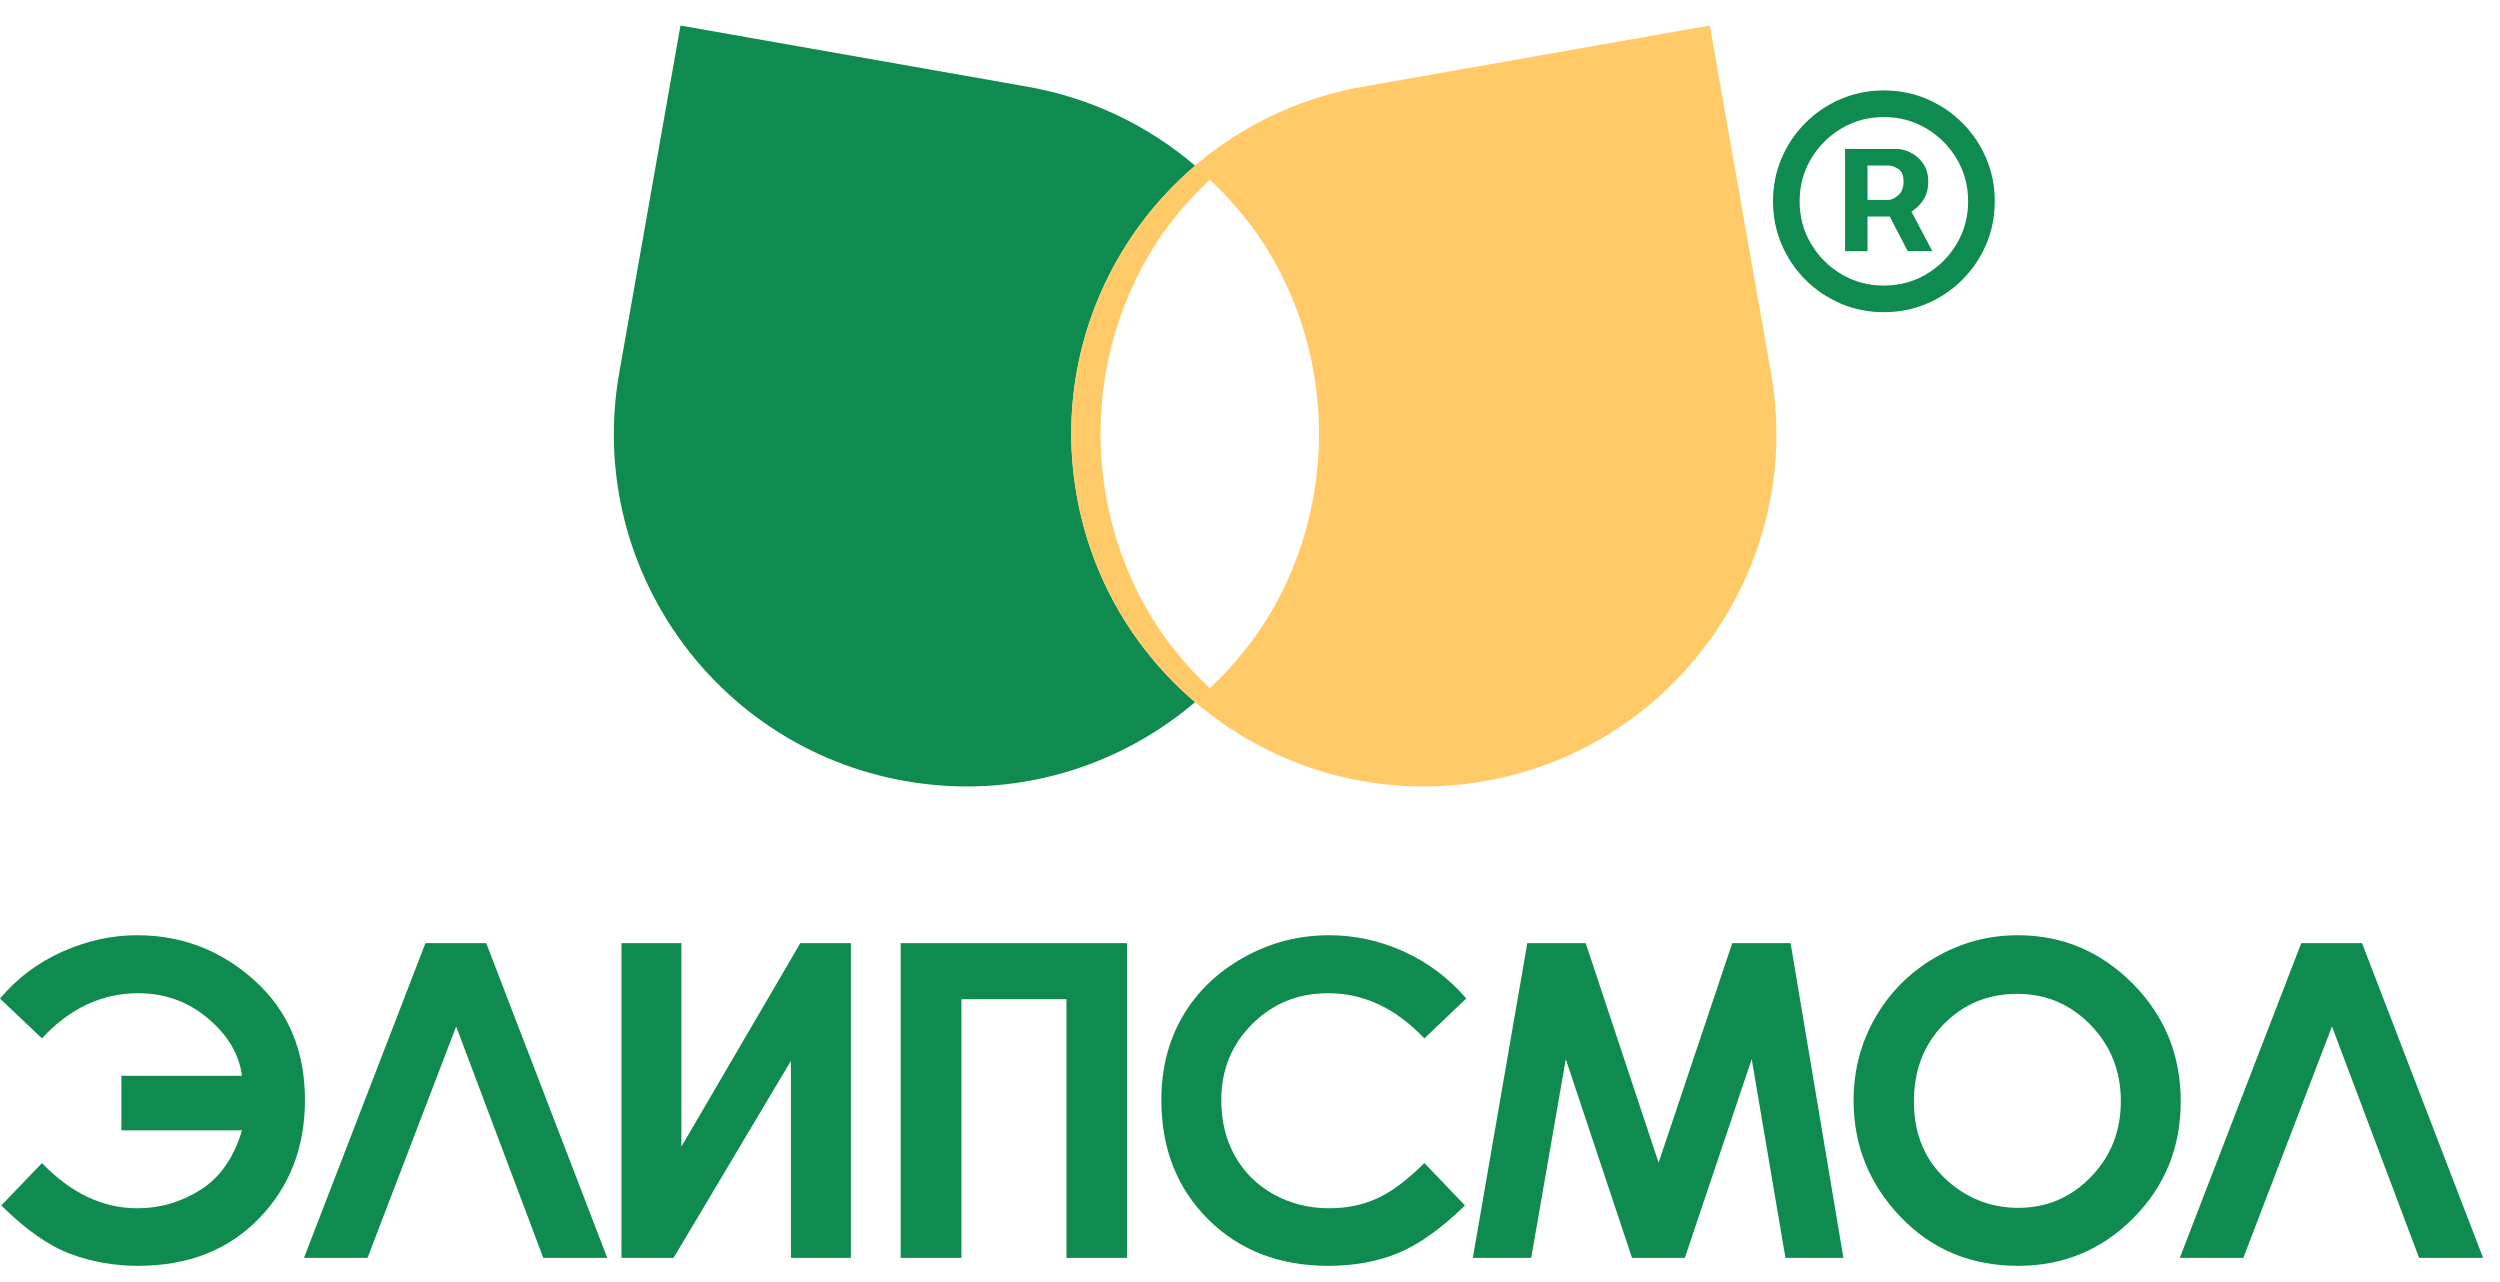
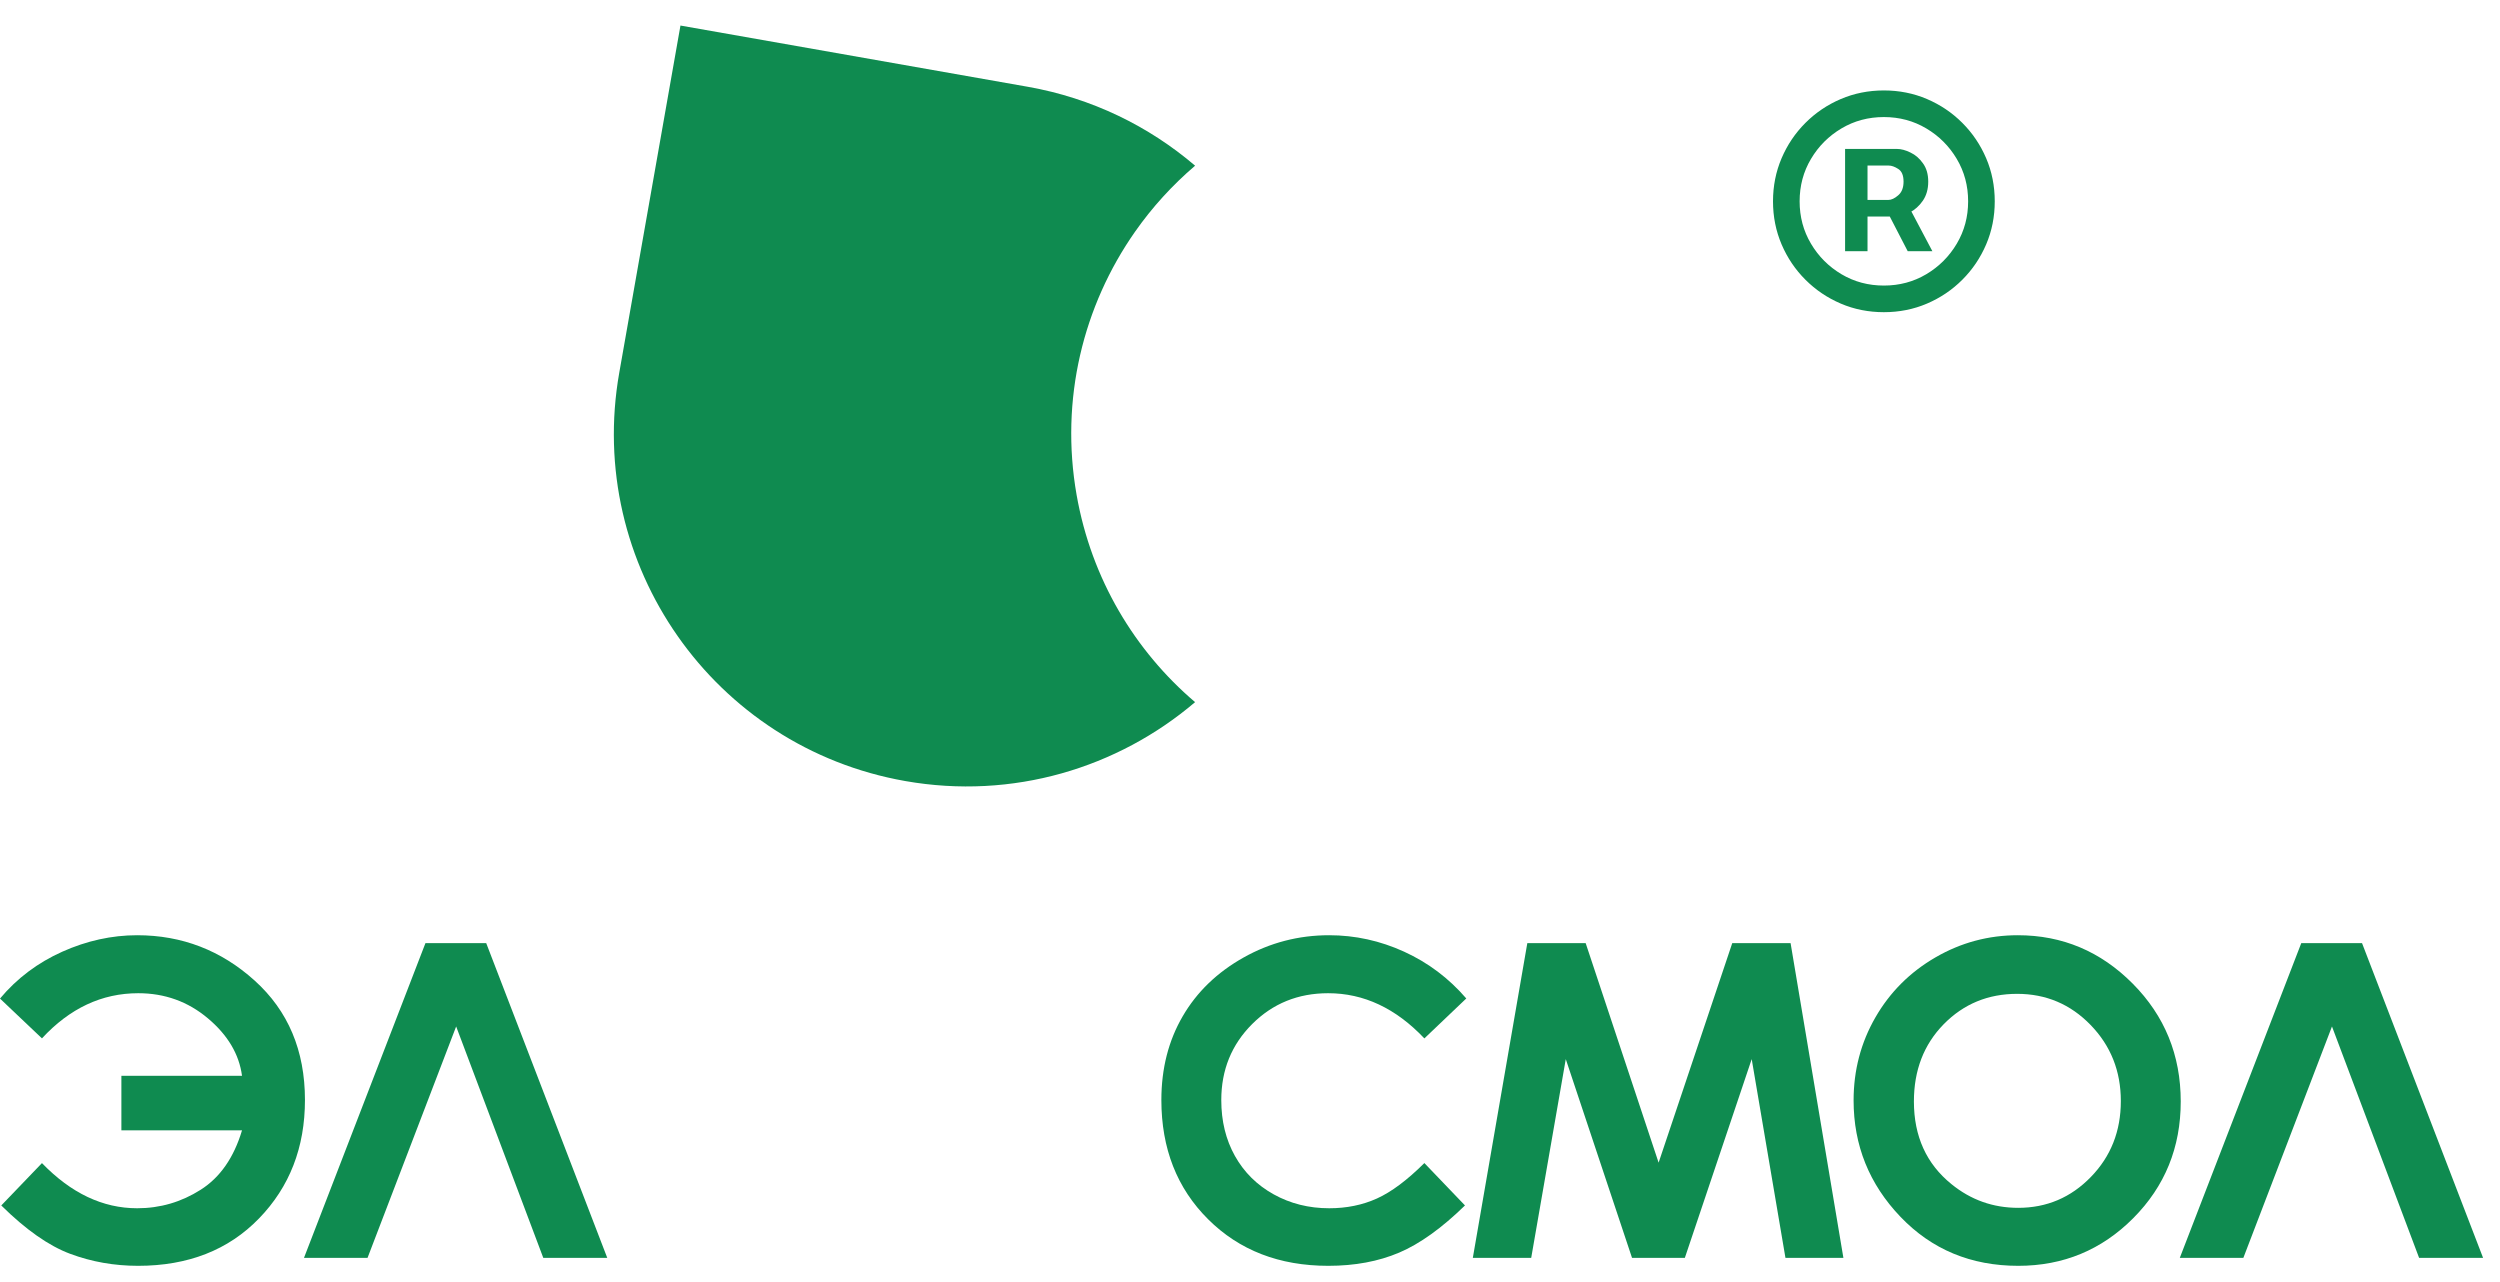
<svg xmlns="http://www.w3.org/2000/svg" width="119" height="61" viewBox="0 0 119 61" fill="none">
  <path d="M6.529 57.513C7.622 57.513 8.63 57.219 9.553 56.632C10.477 56.045 11.132 55.103 11.52 53.805H5.778V51.208H11.52C11.383 50.181 10.842 49.268 9.895 48.472C8.948 47.675 7.843 47.277 6.58 47.277C4.848 47.277 3.32 47.994 1.997 49.426L0 47.532C0.808 46.567 1.796 45.824 2.964 45.301C4.132 44.779 5.321 44.517 6.53 44.517C8.662 44.517 10.527 45.237 12.122 46.676C13.718 48.116 14.516 50.01 14.516 52.36C14.516 54.614 13.788 56.493 12.331 57.996C10.874 59.501 8.954 60.253 6.571 60.253C5.436 60.253 4.36 60.062 3.341 59.682C2.323 59.302 1.229 58.535 0.061 57.38L1.997 55.364C3.381 56.796 4.892 57.513 6.529 57.513Z" fill="#0F8B50" />
  <path d="M20.251 44.894L14.469 59.876H17.494L21.713 48.86L25.861 59.876H28.906L23.144 44.894H20.251Z" fill="#0F8B50" />
-   <path d="M38.096 44.894L32.434 54.58V44.894H29.582V59.876H32.061L37.648 50.496V59.876H40.501V44.894H38.096Z" fill="#0F8B50" />
-   <path d="M42.871 44.894V59.876H45.764V47.562H50.764V59.876H53.647V44.894H42.871Z" fill="#0F8B50" />
  <path d="M69.795 47.527L67.8 49.428C66.443 47.994 64.917 47.277 63.22 47.277C61.789 47.277 60.584 47.766 59.603 48.745C58.623 49.724 58.133 50.93 58.133 52.364C58.133 53.364 58.35 54.251 58.784 55.026C59.218 55.8 59.832 56.409 60.625 56.85C61.42 57.292 62.302 57.513 63.271 57.513C64.1 57.513 64.856 57.358 65.541 57.049C66.226 56.74 66.979 56.178 67.8 55.362L69.733 57.379C68.626 58.459 67.581 59.208 66.597 59.626C65.612 60.044 64.488 60.253 63.226 60.253C60.896 60.253 58.989 59.515 57.507 58.037C56.023 56.56 55.281 54.668 55.281 52.359C55.281 50.866 55.619 49.538 56.295 48.377C56.97 47.215 57.937 46.283 59.197 45.576C60.456 44.87 61.813 44.517 63.267 44.517C64.501 44.517 65.692 44.778 66.836 45.3C67.98 45.822 68.966 46.565 69.795 47.527Z" fill="#0F8B50" />
  <path d="M82.455 44.894L78.95 55.343L75.478 44.894H72.7L70.106 59.876H72.885L74.531 50.414L77.685 59.876H80.198L83.381 50.414L84.988 59.876H87.746L85.232 44.894H82.455Z" fill="#0F8B50" />
  <path d="M96.047 44.517C98.167 44.517 99.99 45.284 101.515 46.819C103.04 48.354 103.803 50.224 103.803 52.431C103.803 54.617 103.051 56.468 101.546 57.981C100.041 59.496 98.215 60.253 96.068 60.253C93.819 60.253 91.95 59.476 90.462 57.92C88.974 56.365 88.231 54.518 88.231 52.38C88.231 50.947 88.577 49.63 89.269 48.428C89.962 47.226 90.916 46.273 92.129 45.571C93.341 44.868 94.648 44.517 96.047 44.517ZM96.016 47.307C94.63 47.307 93.464 47.79 92.519 48.754C91.574 49.719 91.102 50.944 91.102 52.431C91.102 54.088 91.697 55.398 92.886 56.362C93.811 57.116 94.871 57.493 96.068 57.493C97.42 57.493 98.573 57.004 99.523 56.026C100.476 55.049 100.952 53.843 100.952 52.41C100.952 50.985 100.472 49.777 99.514 48.79C98.556 47.801 97.39 47.307 96.016 47.307Z" fill="#0F8B50" />
  <path d="M109.54 44.894L103.758 59.876H106.783L111.002 48.86L115.15 59.876H118.195L112.433 44.894H109.54Z" fill="#0F8B50" />
  <path d="M87.826 11.957V7.089H90.293C90.491 7.089 90.706 7.146 90.939 7.261C91.172 7.371 91.37 7.542 91.533 7.775C91.7 8.004 91.784 8.294 91.784 8.646C91.784 9.002 91.698 9.306 91.526 9.556C91.355 9.803 91.146 9.989 90.9 10.117C90.658 10.245 90.429 10.308 90.213 10.308H88.432V9.517H89.884C90.029 9.517 90.185 9.444 90.352 9.299C90.524 9.154 90.609 8.936 90.609 8.646C90.609 8.347 90.524 8.145 90.352 8.039C90.185 7.933 90.038 7.881 89.91 7.881H88.894V11.957H87.826ZM90.768 9.662L91.981 11.957H90.807L89.62 9.662H90.768ZM89.673 14.86C88.943 14.86 88.259 14.724 87.621 14.451C86.983 14.178 86.423 13.8 85.939 13.316C85.455 12.833 85.077 12.272 84.804 11.634C84.532 10.996 84.395 10.313 84.395 9.583C84.395 8.853 84.532 8.169 84.804 7.531C85.077 6.893 85.455 6.333 85.939 5.849C86.423 5.365 86.983 4.987 87.621 4.714C88.259 4.442 88.943 4.305 89.673 4.305C90.403 4.305 91.087 4.442 91.724 4.714C92.362 4.987 92.923 5.365 93.406 5.849C93.89 6.333 94.268 6.893 94.541 7.531C94.814 8.169 94.95 8.853 94.95 9.583C94.95 10.313 94.814 10.996 94.541 11.634C94.268 12.272 93.89 12.833 93.406 13.316C92.923 13.8 92.362 14.178 91.724 14.451C91.087 14.724 90.403 14.86 89.673 14.86ZM89.673 13.593C90.411 13.593 91.084 13.413 91.691 13.053C92.298 12.692 92.782 12.208 93.142 11.601C93.503 10.994 93.683 10.321 93.683 9.583C93.683 8.844 93.503 8.171 93.142 7.564C92.782 6.957 92.298 6.473 91.691 6.113C91.084 5.752 90.411 5.572 89.673 5.572C88.934 5.572 88.261 5.752 87.654 6.113C87.047 6.473 86.563 6.957 86.203 7.564C85.842 8.171 85.662 8.844 85.662 9.583C85.662 10.321 85.842 10.994 86.203 11.601C86.563 12.208 87.047 12.692 87.654 13.053C88.261 13.413 88.934 13.593 89.673 13.593Z" fill="#0F8B50" />
  <path d="M51.248 23.567C50.444 19.004 51.565 14.547 54.028 11.03C54.841 9.869 55.803 8.813 56.887 7.887C54.686 6.007 51.971 4.668 48.914 4.129L32.39 1.216L29.477 17.74C28.672 22.303 29.793 26.76 32.257 30.278C34.719 33.795 38.524 36.373 43.087 37.177C48.215 38.082 53.21 36.553 56.886 33.422C54.02 30.981 51.953 27.565 51.248 23.567Z" fill="#0F8B50" />
-   <path d="M84.298 17.739L81.384 1.215L64.861 4.129C60.297 4.933 56.492 7.512 54.029 11.03C51.566 14.546 50.445 19.004 51.25 23.567C52.859 32.693 61.562 38.786 70.688 37.178L70.689 37.177C79.815 35.568 85.907 26.865 84.298 17.739ZM62.782 20.654C62.782 20.687 62.782 20.72 62.782 20.753C62.782 20.771 62.783 20.788 62.783 20.806C62.783 20.809 62.782 20.815 62.782 20.818C62.782 20.889 62.783 20.959 62.782 21.03C62.75 22.518 62.522 23.969 62.123 25.35C62.105 25.414 62.087 25.478 62.069 25.541C62.028 25.676 61.984 25.808 61.941 25.942C61.904 26.055 61.866 26.169 61.826 26.281C61.793 26.376 61.759 26.47 61.723 26.564C61.667 26.716 61.608 26.867 61.547 27.017C61.522 27.078 61.497 27.14 61.471 27.201C61.394 27.386 61.312 27.57 61.228 27.751C61.214 27.781 61.2 27.811 61.186 27.841C60.73 28.808 60.188 29.711 59.571 30.544C59.553 30.567 59.536 30.59 59.519 30.613C59.454 30.701 59.383 30.783 59.315 30.869C59.258 30.942 59.202 31.013 59.144 31.085C59.144 31.085 59.144 31.085 59.144 31.085C59.114 31.12 59.085 31.154 59.056 31.189C58.972 31.292 58.887 31.395 58.8 31.495C58.712 31.596 58.622 31.696 58.531 31.795C58.462 31.869 58.398 31.947 58.329 32.02C58.297 32.053 58.264 32.087 58.233 32.119C58.22 32.132 58.207 32.144 58.194 32.157C58.091 32.263 57.982 32.366 57.875 32.469C57.779 32.562 57.686 32.66 57.588 32.75C57.587 32.75 57.587 32.75 57.586 32.749C57.586 32.75 57.586 32.75 57.585 32.75C57.585 32.75 57.585 32.75 57.585 32.75C57.486 32.66 57.393 32.562 57.298 32.469C57.19 32.366 57.081 32.263 56.977 32.157C56.965 32.144 56.952 32.132 56.939 32.119C56.907 32.087 56.876 32.053 56.844 32.02C56.774 31.947 56.709 31.869 56.641 31.795C56.551 31.696 56.46 31.596 56.372 31.495C56.284 31.395 56.2 31.292 56.116 31.189C56.087 31.154 56.058 31.12 56.029 31.085V31.085C55.971 31.013 55.914 30.942 55.857 30.869C55.79 30.783 55.719 30.701 55.653 30.613C55.636 30.59 55.618 30.567 55.601 30.544C54.984 29.711 54.441 28.808 53.986 27.841C53.972 27.811 53.958 27.781 53.944 27.751C53.86 27.57 53.779 27.386 53.701 27.201C53.675 27.14 53.65 27.078 53.625 27.017C53.564 26.867 53.506 26.716 53.449 26.564C53.414 26.47 53.379 26.376 53.346 26.281C53.306 26.169 53.269 26.055 53.232 25.942C53.187 25.808 53.144 25.676 53.104 25.541C53.085 25.478 53.067 25.414 53.049 25.35C52.651 23.969 52.422 22.518 52.39 21.03C52.389 20.959 52.389 20.889 52.39 20.818C52.39 20.815 52.389 20.809 52.389 20.806C52.389 20.788 52.389 20.771 52.39 20.753C52.39 20.72 52.389 20.687 52.389 20.654C52.389 20.621 52.39 20.588 52.39 20.555C52.389 20.537 52.389 20.52 52.389 20.502C52.389 20.499 52.39 20.493 52.39 20.49C52.389 20.419 52.389 20.349 52.39 20.278C52.422 18.79 52.651 17.339 53.049 15.958C53.067 15.894 53.085 15.83 53.104 15.767C53.144 15.633 53.187 15.499 53.232 15.366C53.269 15.252 53.306 15.139 53.346 15.027C53.379 14.932 53.414 14.838 53.449 14.744C53.506 14.591 53.564 14.441 53.625 14.291C53.65 14.229 53.675 14.168 53.701 14.107C53.779 13.921 53.86 13.738 53.944 13.557C53.958 13.527 53.972 13.496 53.986 13.466C54.441 12.5 54.984 11.597 55.601 10.764C55.618 10.741 55.636 10.718 55.653 10.695C55.719 10.607 55.79 10.524 55.857 10.439C55.914 10.366 55.971 10.294 56.029 10.223C56.058 10.188 56.087 10.154 56.116 10.119C56.2 10.017 56.284 9.913 56.372 9.813C56.46 9.711 56.551 9.613 56.641 9.513C56.709 9.439 56.774 9.361 56.844 9.288C56.876 9.255 56.907 9.221 56.939 9.188C56.952 9.176 56.965 9.164 56.977 9.151C57.081 9.044 57.19 8.942 57.298 8.839C57.393 8.745 57.486 8.648 57.585 8.558C57.585 8.558 57.585 8.558 57.585 8.558C57.586 8.559 57.586 8.559 57.586 8.559C57.587 8.559 57.587 8.559 57.588 8.558C57.686 8.648 57.779 8.745 57.875 8.839C57.982 8.942 58.091 9.044 58.194 9.151C58.207 9.164 58.22 9.176 58.233 9.188C58.264 9.221 58.297 9.255 58.329 9.288C58.398 9.361 58.462 9.439 58.531 9.513C58.622 9.613 58.712 9.711 58.8 9.813C58.887 9.913 58.972 10.017 59.056 10.119C59.085 10.154 59.114 10.188 59.144 10.223C59.202 10.294 59.258 10.366 59.315 10.439C59.383 10.524 59.454 10.607 59.519 10.695C59.536 10.718 59.553 10.741 59.571 10.764C60.188 11.597 60.73 12.5 61.186 13.466C61.2 13.496 61.214 13.527 61.228 13.557C61.312 13.738 61.394 13.921 61.471 14.107C61.497 14.168 61.522 14.229 61.547 14.291C61.608 14.441 61.667 14.591 61.723 14.744C61.759 14.838 61.793 14.932 61.826 15.027C61.866 15.139 61.904 15.252 61.941 15.366C61.984 15.499 62.028 15.633 62.069 15.767C62.087 15.83 62.105 15.894 62.123 15.958C62.522 17.339 62.75 18.79 62.782 20.278C62.783 20.349 62.782 20.419 62.782 20.49C62.782 20.493 62.783 20.499 62.783 20.502C62.783 20.52 62.782 20.537 62.782 20.555C62.782 20.588 62.782 20.621 62.782 20.654Z" fill="#FFCA67" />
</svg>